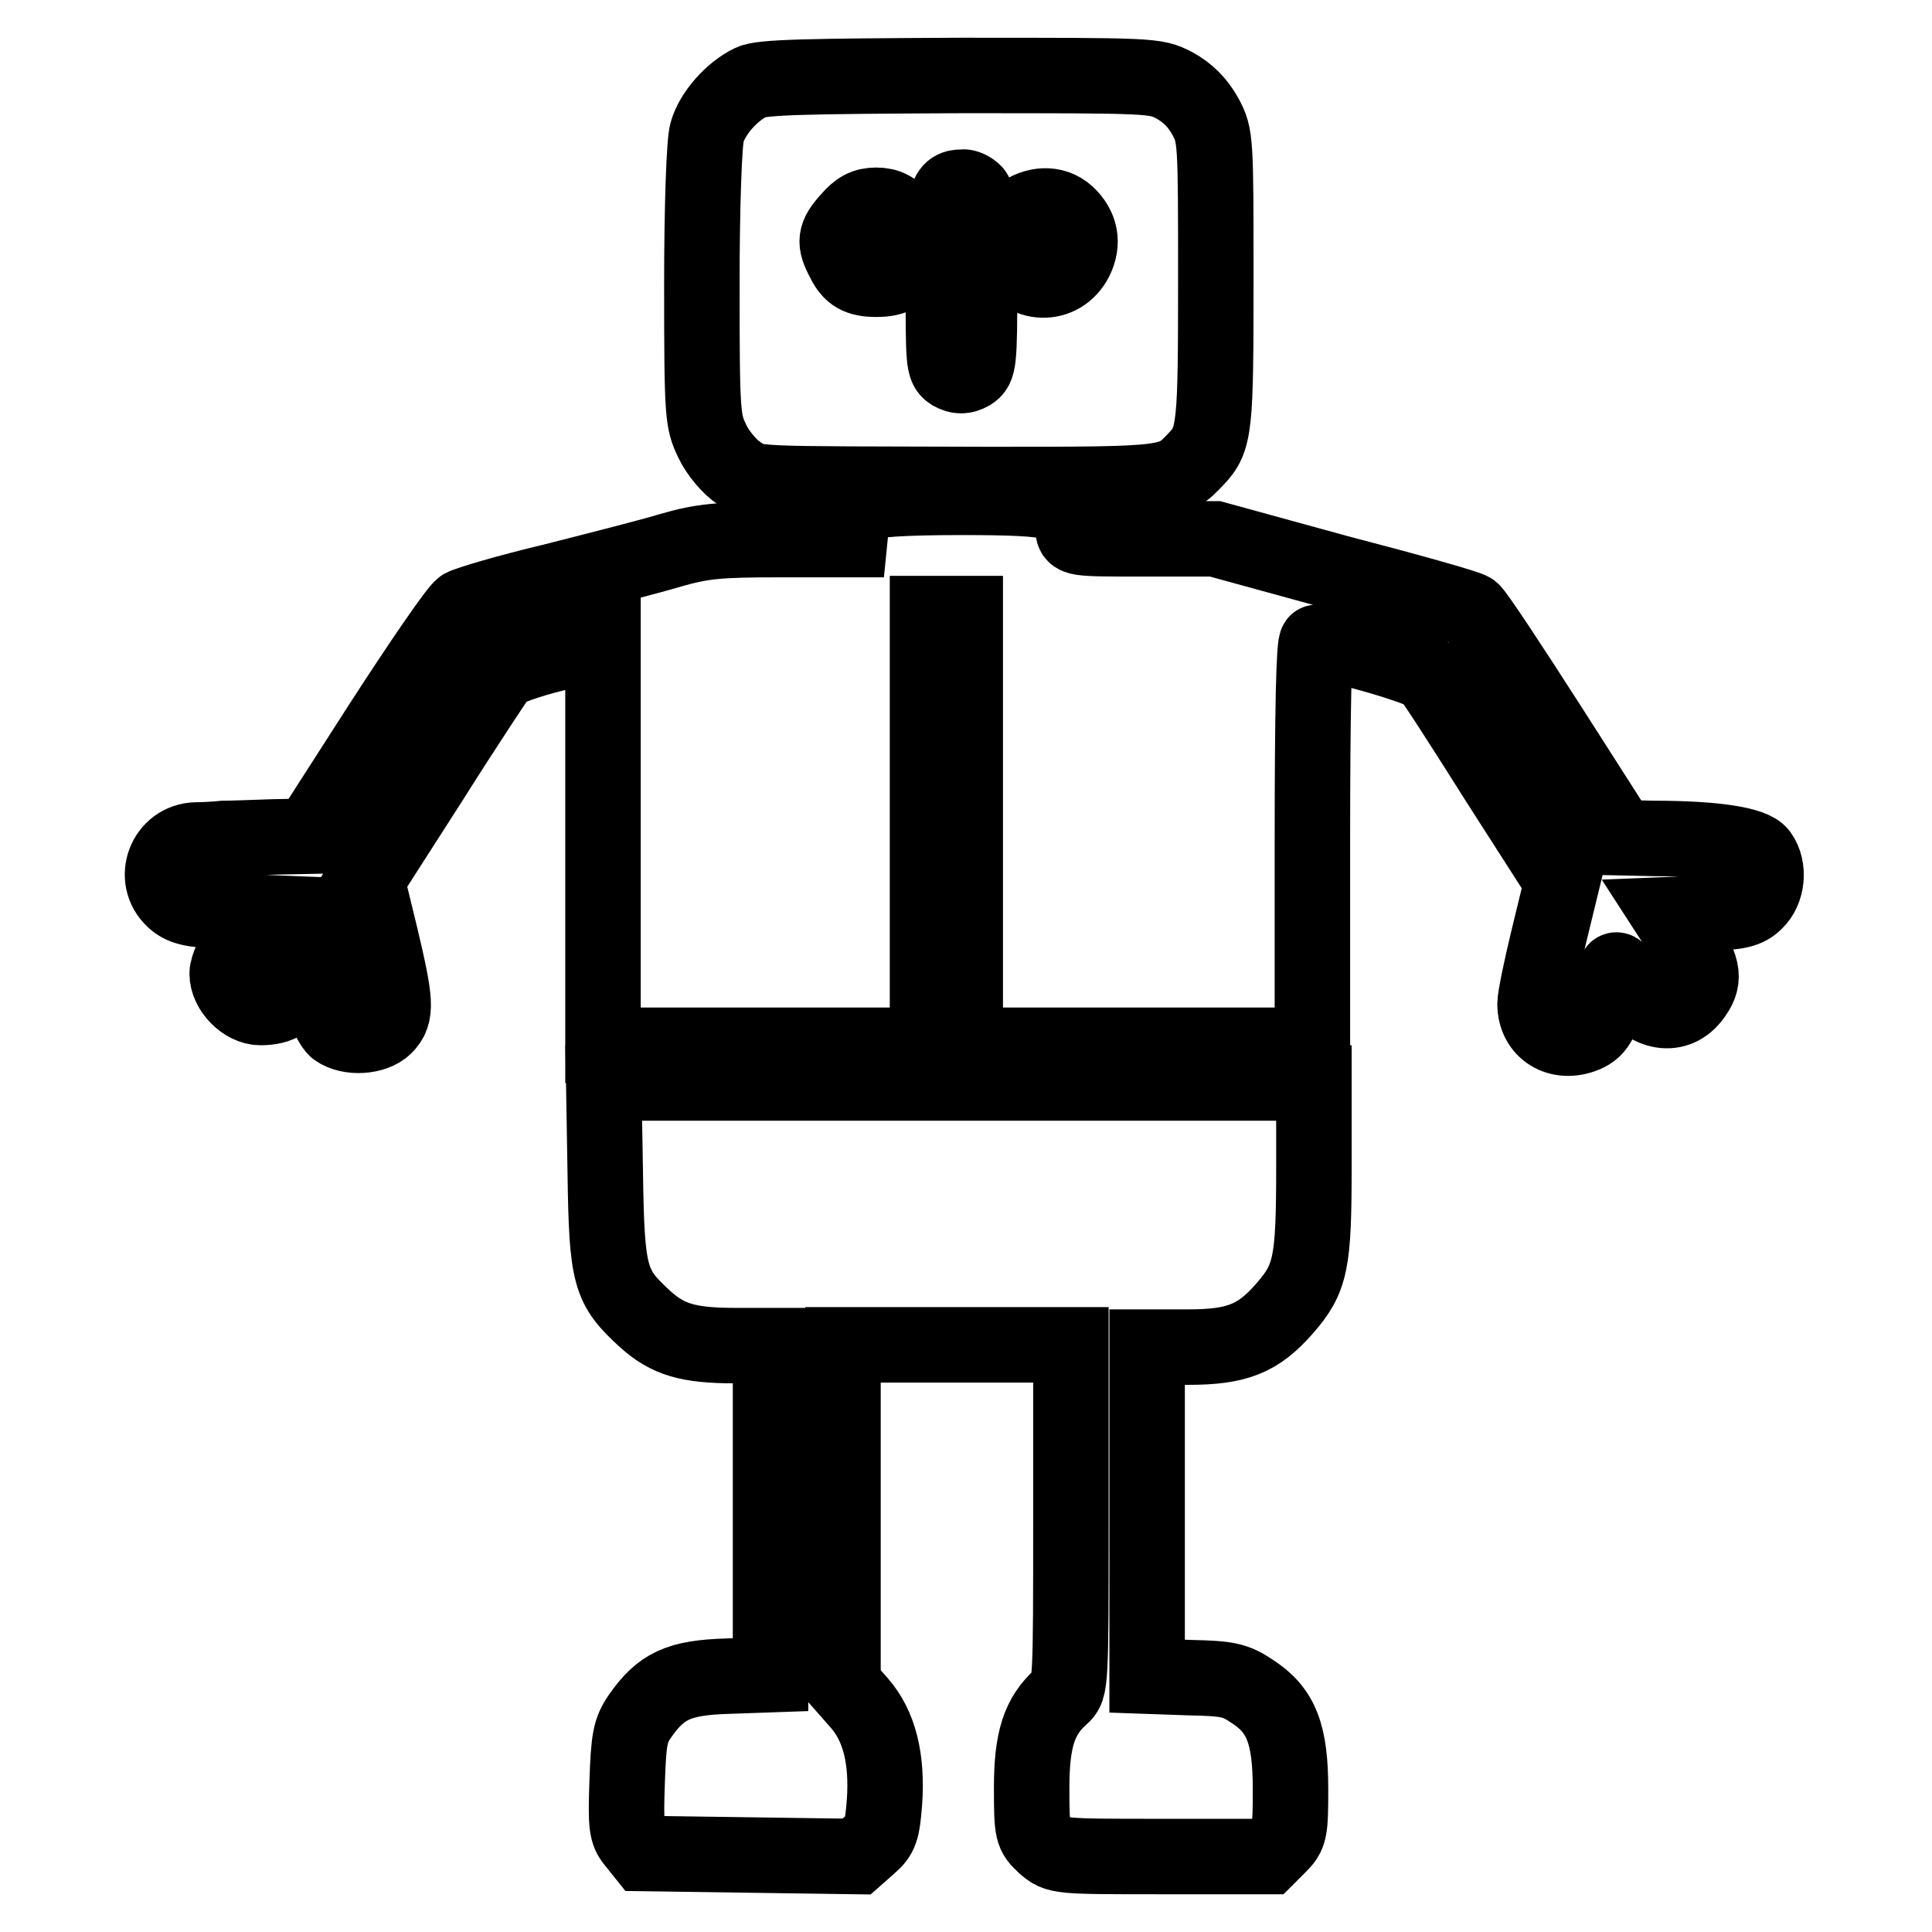
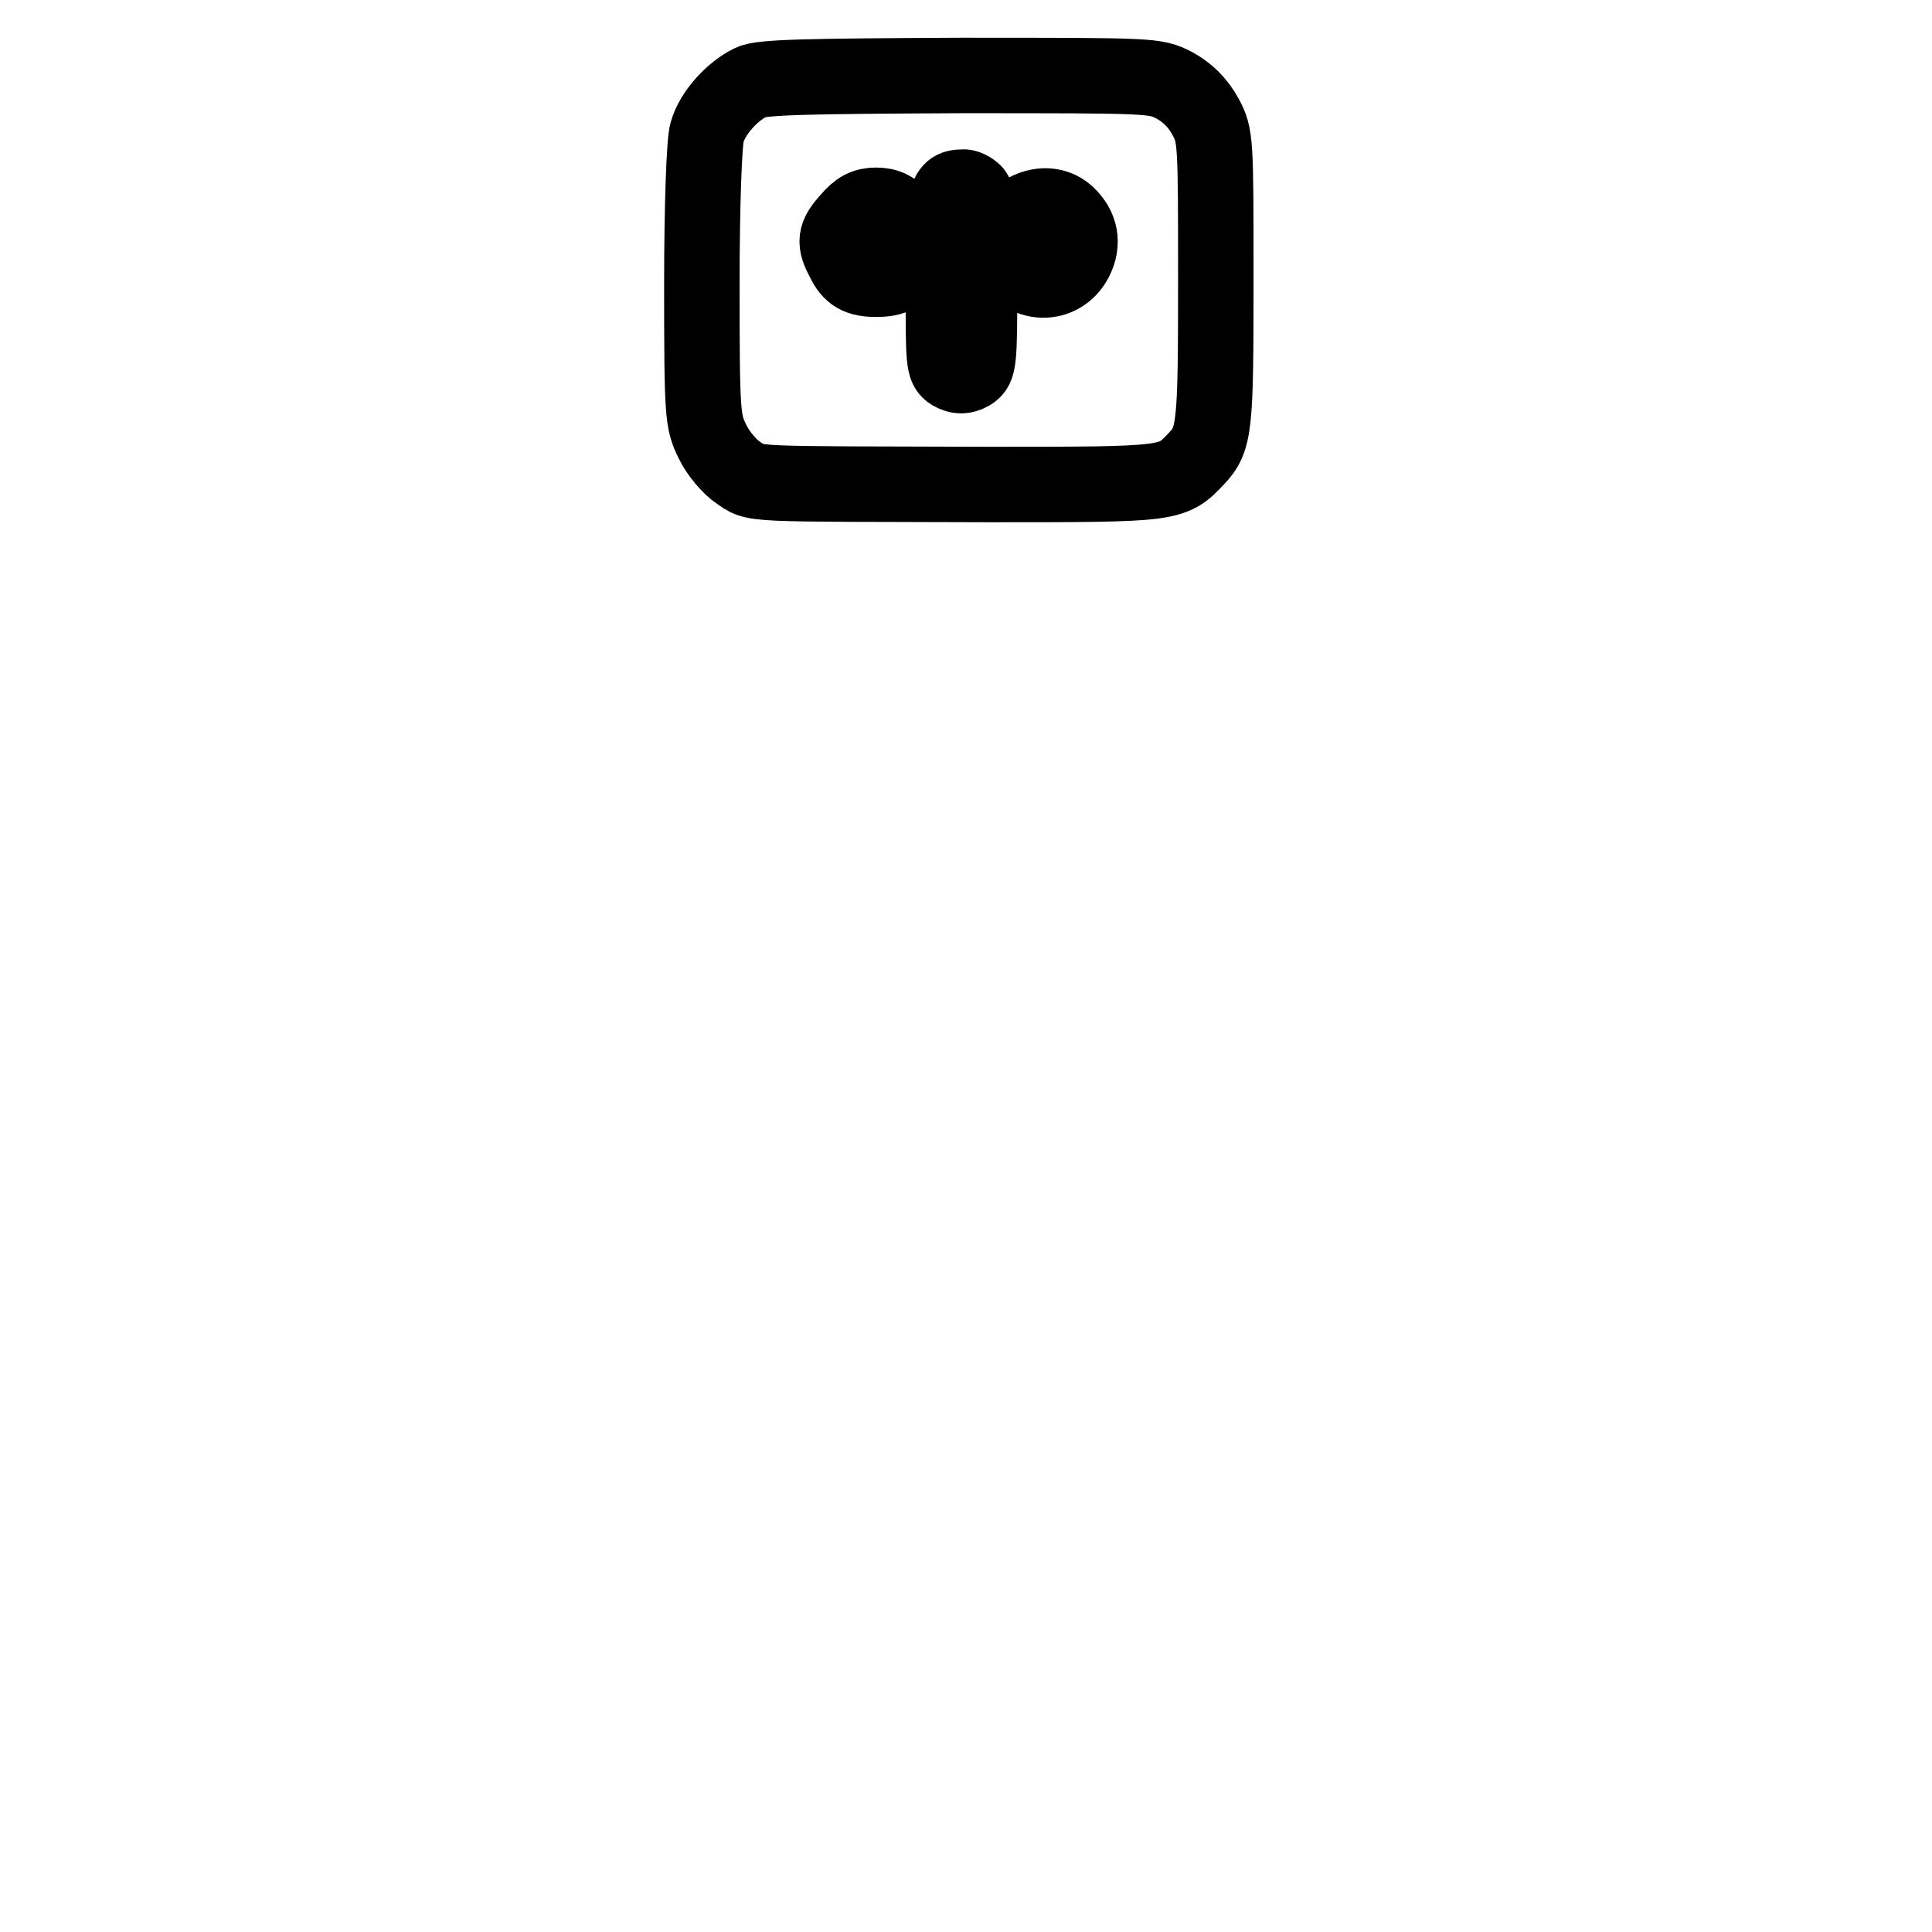
<svg xmlns="http://www.w3.org/2000/svg" version="1.1" x="0px" y="0px" viewBox="0 0 256 256" enable-background="new 0 0 256 256" xml:space="preserve">
  <g>
    <g>
      <g>
        <path stroke-width="10" fill-opacity="0" stroke="#000000" d="M99.5,10.9c-2.5,1.2-5.1,4.1-5.8,6.6C93.3,18.6,93,27.6,93,37.6c0,17.6,0.1,18.2,1.4,20.9c0.7,1.5,2.3,3.4,3.4,4.1c2.4,1.7,0.7,1.5,33.2,1.6c24.2,0,24.3,0,27.5-3.4c2.5-2.6,2.6-4.2,2.6-23.8c0-18.6,0-19-1.4-21.6c-1-1.8-2.3-3.1-4.1-4.1C153,10,153,10,127.2,10C107,10.1,100.9,10.2,99.5,10.9z M129.1,25.5c0.5,0.5,0.7,4.1,0.7,12c0,10.6-0.1,11.2-1.2,11.9c-0.9,0.5-1.6,0.5-2.5,0C125,48.7,125,48,125,37.5c0-11.5,0.2-12.7,2.5-12.7C128,24.7,128.7,25.1,129.1,25.5z M119.7,29.1c1.8,2.2,2,3,0.7,5.4c-0.9,1.9-2,2.5-4.3,2.5c-2.3,0-3.4-0.6-4.3-2.5c-1.3-2.4-1.2-3.3,0.7-5.4c1.2-1.4,2.1-1.9,3.6-1.9C117.6,27.2,118.5,27.7,119.7,29.1z M141.4,28.4c1.8,1.7,2.2,3.8,1.1,6c-1.9,3.7-6.8,3.6-8.9-0.3C131.3,29.8,137.8,25.1,141.4,28.4z" />
-         <path stroke-width="10" fill-opacity="0" stroke="#000000" d="M114.5,66.7c-1,0.6-1.6,1.4-1.7,2.8l-0.2,2h-9.4c-8,0-10.1,0.2-14.3,1.4c-2.6,0.8-9.7,2.6-15.6,4.1c-5.9,1.4-11.3,3-12,3.4c-0.7,0.4-5.5,7.4-10.8,15.6l-9.5,14.8l-4.9,0.1c-2.7,0.1-5.6,0.2-6.5,0.2c-0.9,0.1-2.5,0.2-3.6,0.2c-4.1,0.1-6,5.1-3,7.9c1.1,1,2.3,1.4,6.4,1.5l5,0.2l-2.2,3.4c-1.2,1.8-2.1,3.9-2.1,4.7c0,2.2,2.3,4.5,4.4,4.5c2.6,0,3.9-0.9,5.5-3.5l1.4-2.3l1,4c0.6,2.2,1.6,4.3,2.2,4.7c1.7,1.2,5,1,6.4-0.4c1.6-1.6,1.5-3.2-0.6-12l-1.8-7.4l8.4-13.1c4.6-7.3,8.8-13.6,9.3-14.3c0.6-0.6,3.6-1.7,7.3-2.6l6.3-1.5v26.7v26.7h21.5h21.5v-28.6V81.3h2.5h2.5v28.6v28.6h23h23v-26.7c0-17.9,0.2-26.7,0.6-26.7c2.3,0,14,3.4,14.8,4.3c0.6,0.6,4.7,7,9.3,14.3l8.4,13.1l-1.8,7.4c-1,4.1-1.8,8-1.8,8.8c0,3.6,3.2,5.5,6.6,4.1c1.8-0.8,2.3-1.8,4.1-8.5c0.1-0.3,0.7,0.4,1.5,1.7c2.4,3.9,6.3,4.8,8.6,1.9c1.8-2.3,1.6-3.7-0.8-7.6l-2.2-3.4l5-0.2c4.1-0.1,5.3-0.4,6.4-1.5c1.6-1.5,1.9-4.5,0.6-6.3c-0.9-1.3-6-2.1-13.9-2.1l-4.6-0.1l-9.4-14.7c-5.2-8.1-9.8-15.1-10.3-15.4c-0.5-0.4-8.4-2.6-17.6-5L161,71.4h-9.4c-9.3,0-9.4,0-9.4-1.4c-0.1-3.6-1.8-4.1-14.9-4.1C119.5,65.9,115.6,66.2,114.5,66.7z" />
-         <path stroke-width="10" fill-opacity="0" stroke="#000000" d="M80.2,155.4c0.2,13.8,0.6,15.1,5.3,19.4c3,2.7,5.7,3.5,11.9,3.5h4.7v21.8v21.8l-5.7,0.2c-6.5,0.2-8.8,1.3-11.6,5.3c-1.3,1.9-1.5,3-1.7,8.7c-0.2,5.8-0.1,6.7,1,8l1.2,1.5l14.1,0.2l14.1,0.2l1.7-1.5c1.5-1.3,1.7-2,2-5.7c0.4-5.8-0.7-10.1-3.3-13.1l-2.2-2.5v-22.5v-22.5h15.1h15.1V201c0,22.2,0,22.7-1.3,23.8c-2.9,2.6-3.9,5.7-3.9,12.1c0,5.9,0.1,6.1,1.7,7.6c1.7,1.5,1.8,1.5,15.5,1.5H168l1.5-1.5c1.4-1.4,1.5-1.9,1.5-7.4c0-7.3-1.2-10.5-5.1-13c-2.2-1.5-3.3-1.7-8.2-1.8l-5.7-0.2v-21.8v-21.8h5.4c6.5,0,9.3-1.1,12.8-5.1c3.5-4,3.9-6,3.9-18.8v-11.1H127H80L80.2,155.4z" />
      </g>
    </g>
  </g>
</svg>